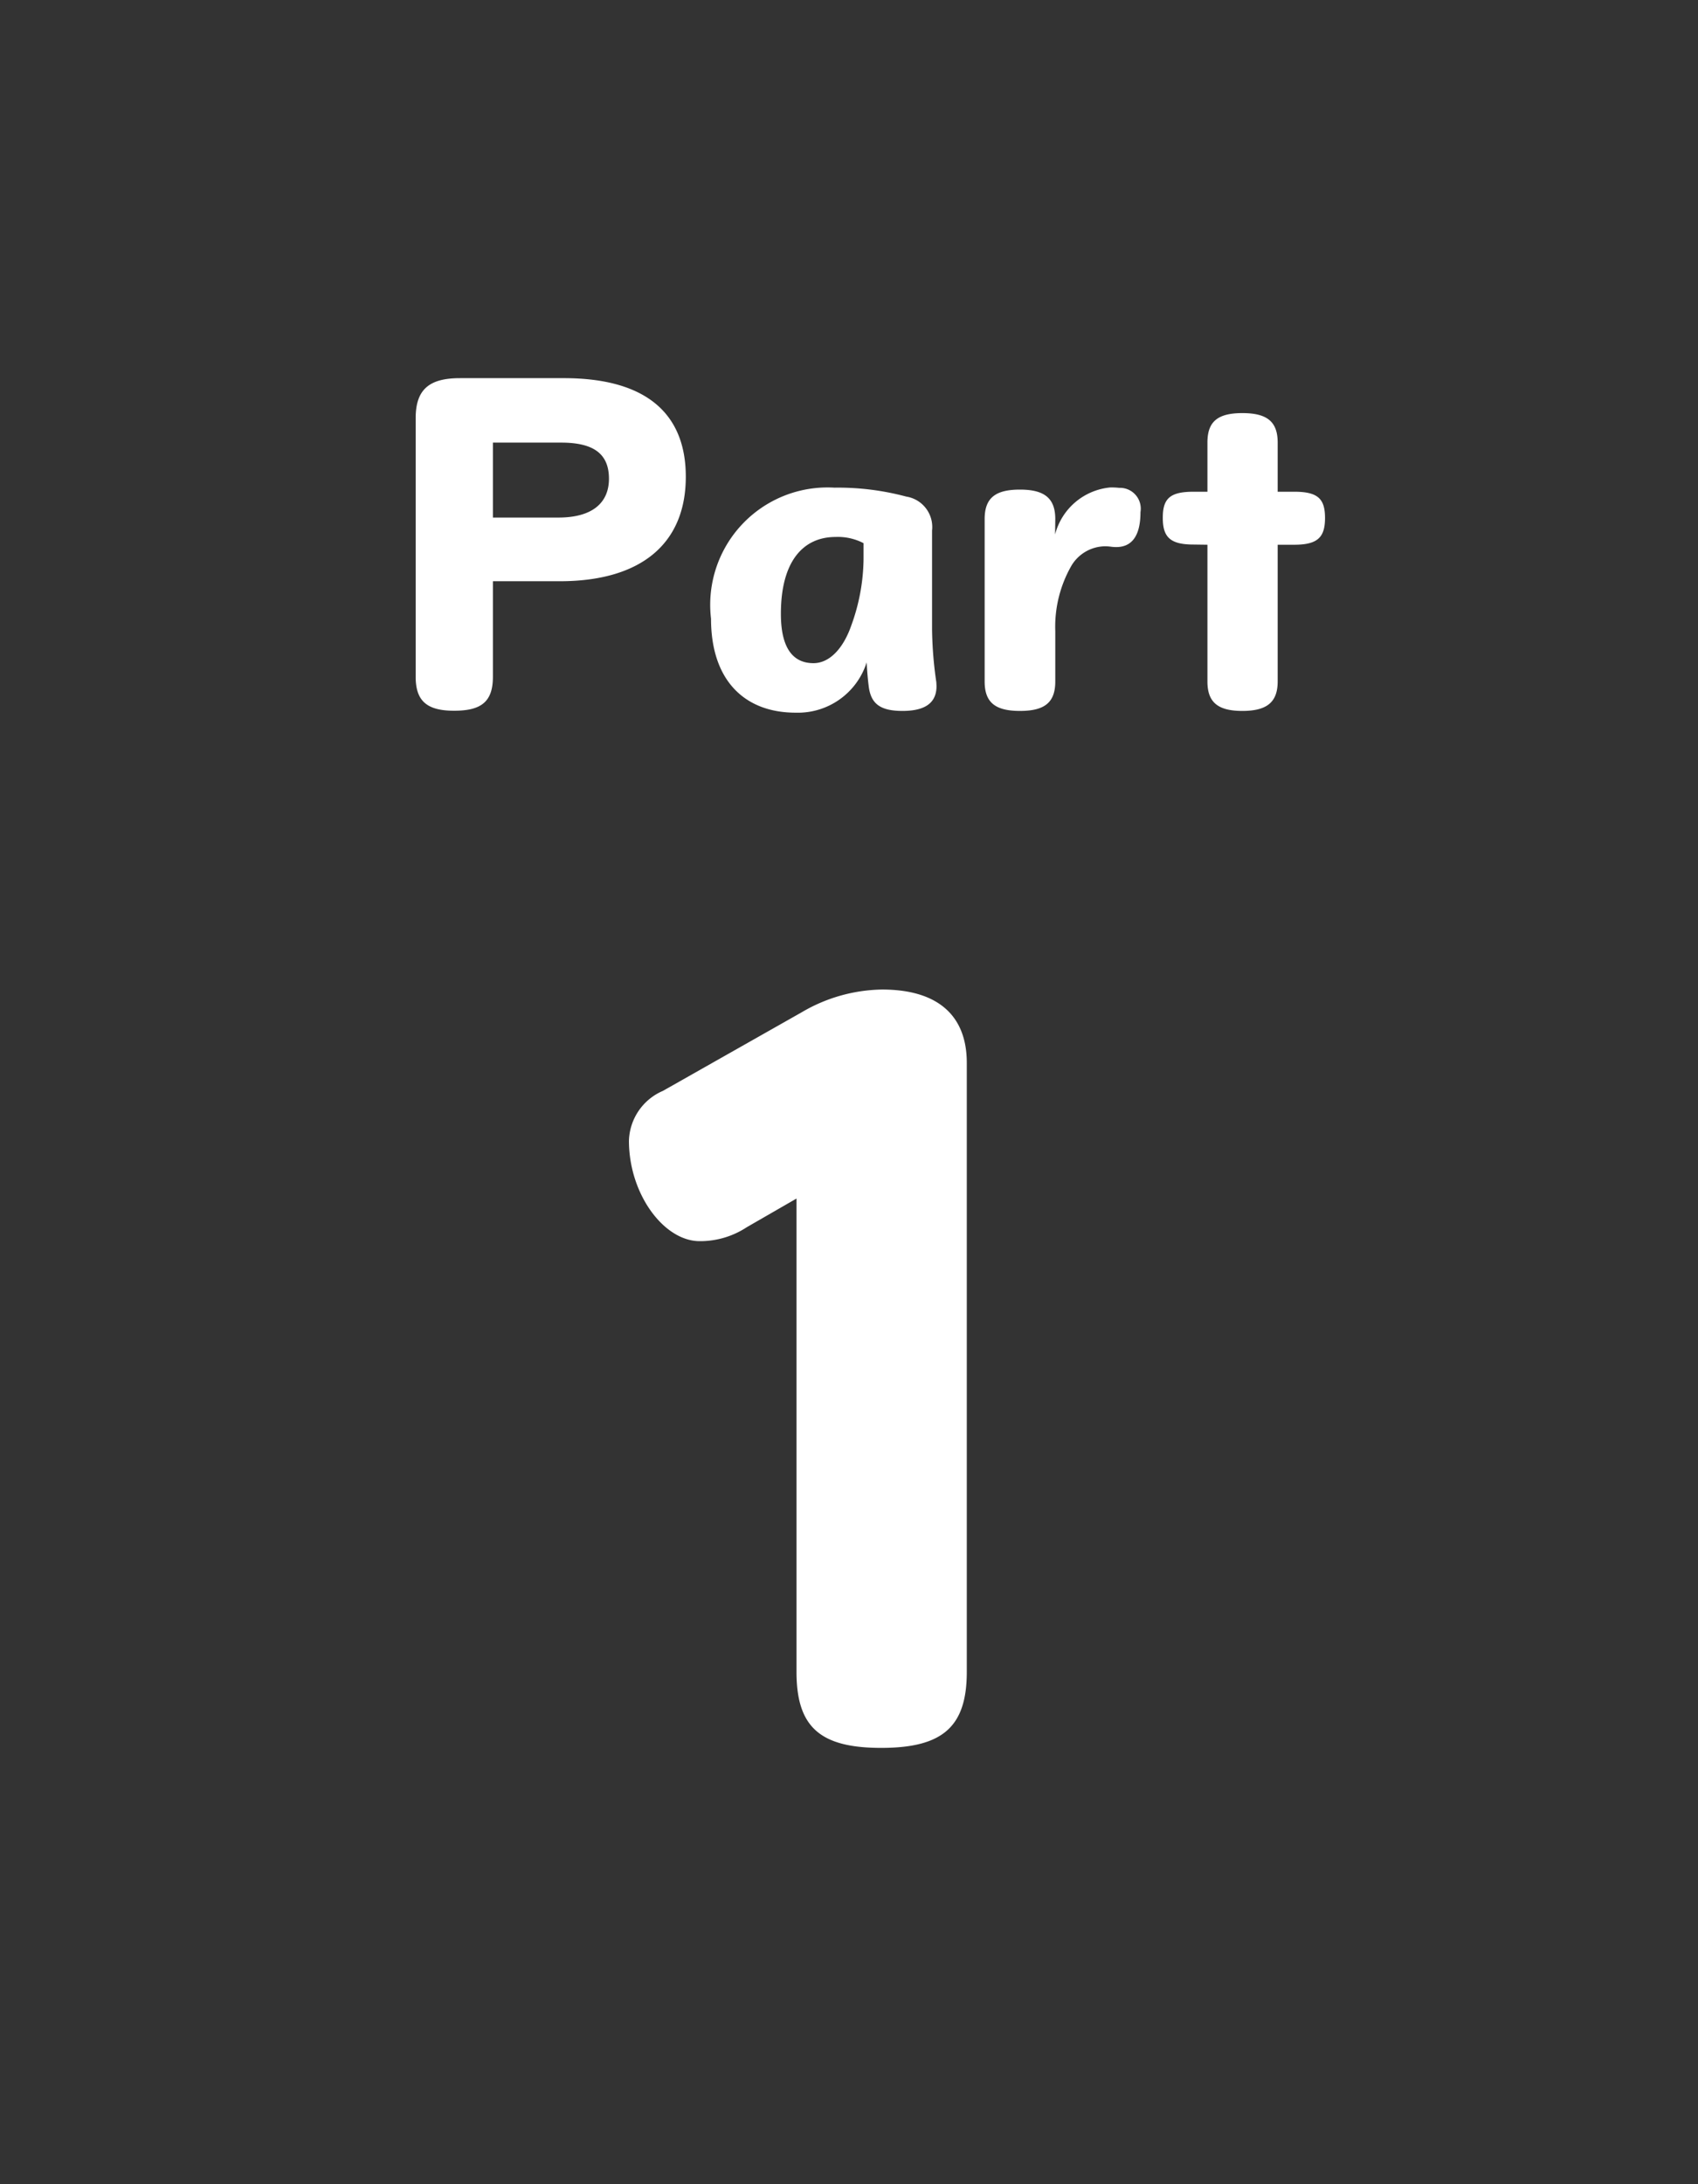
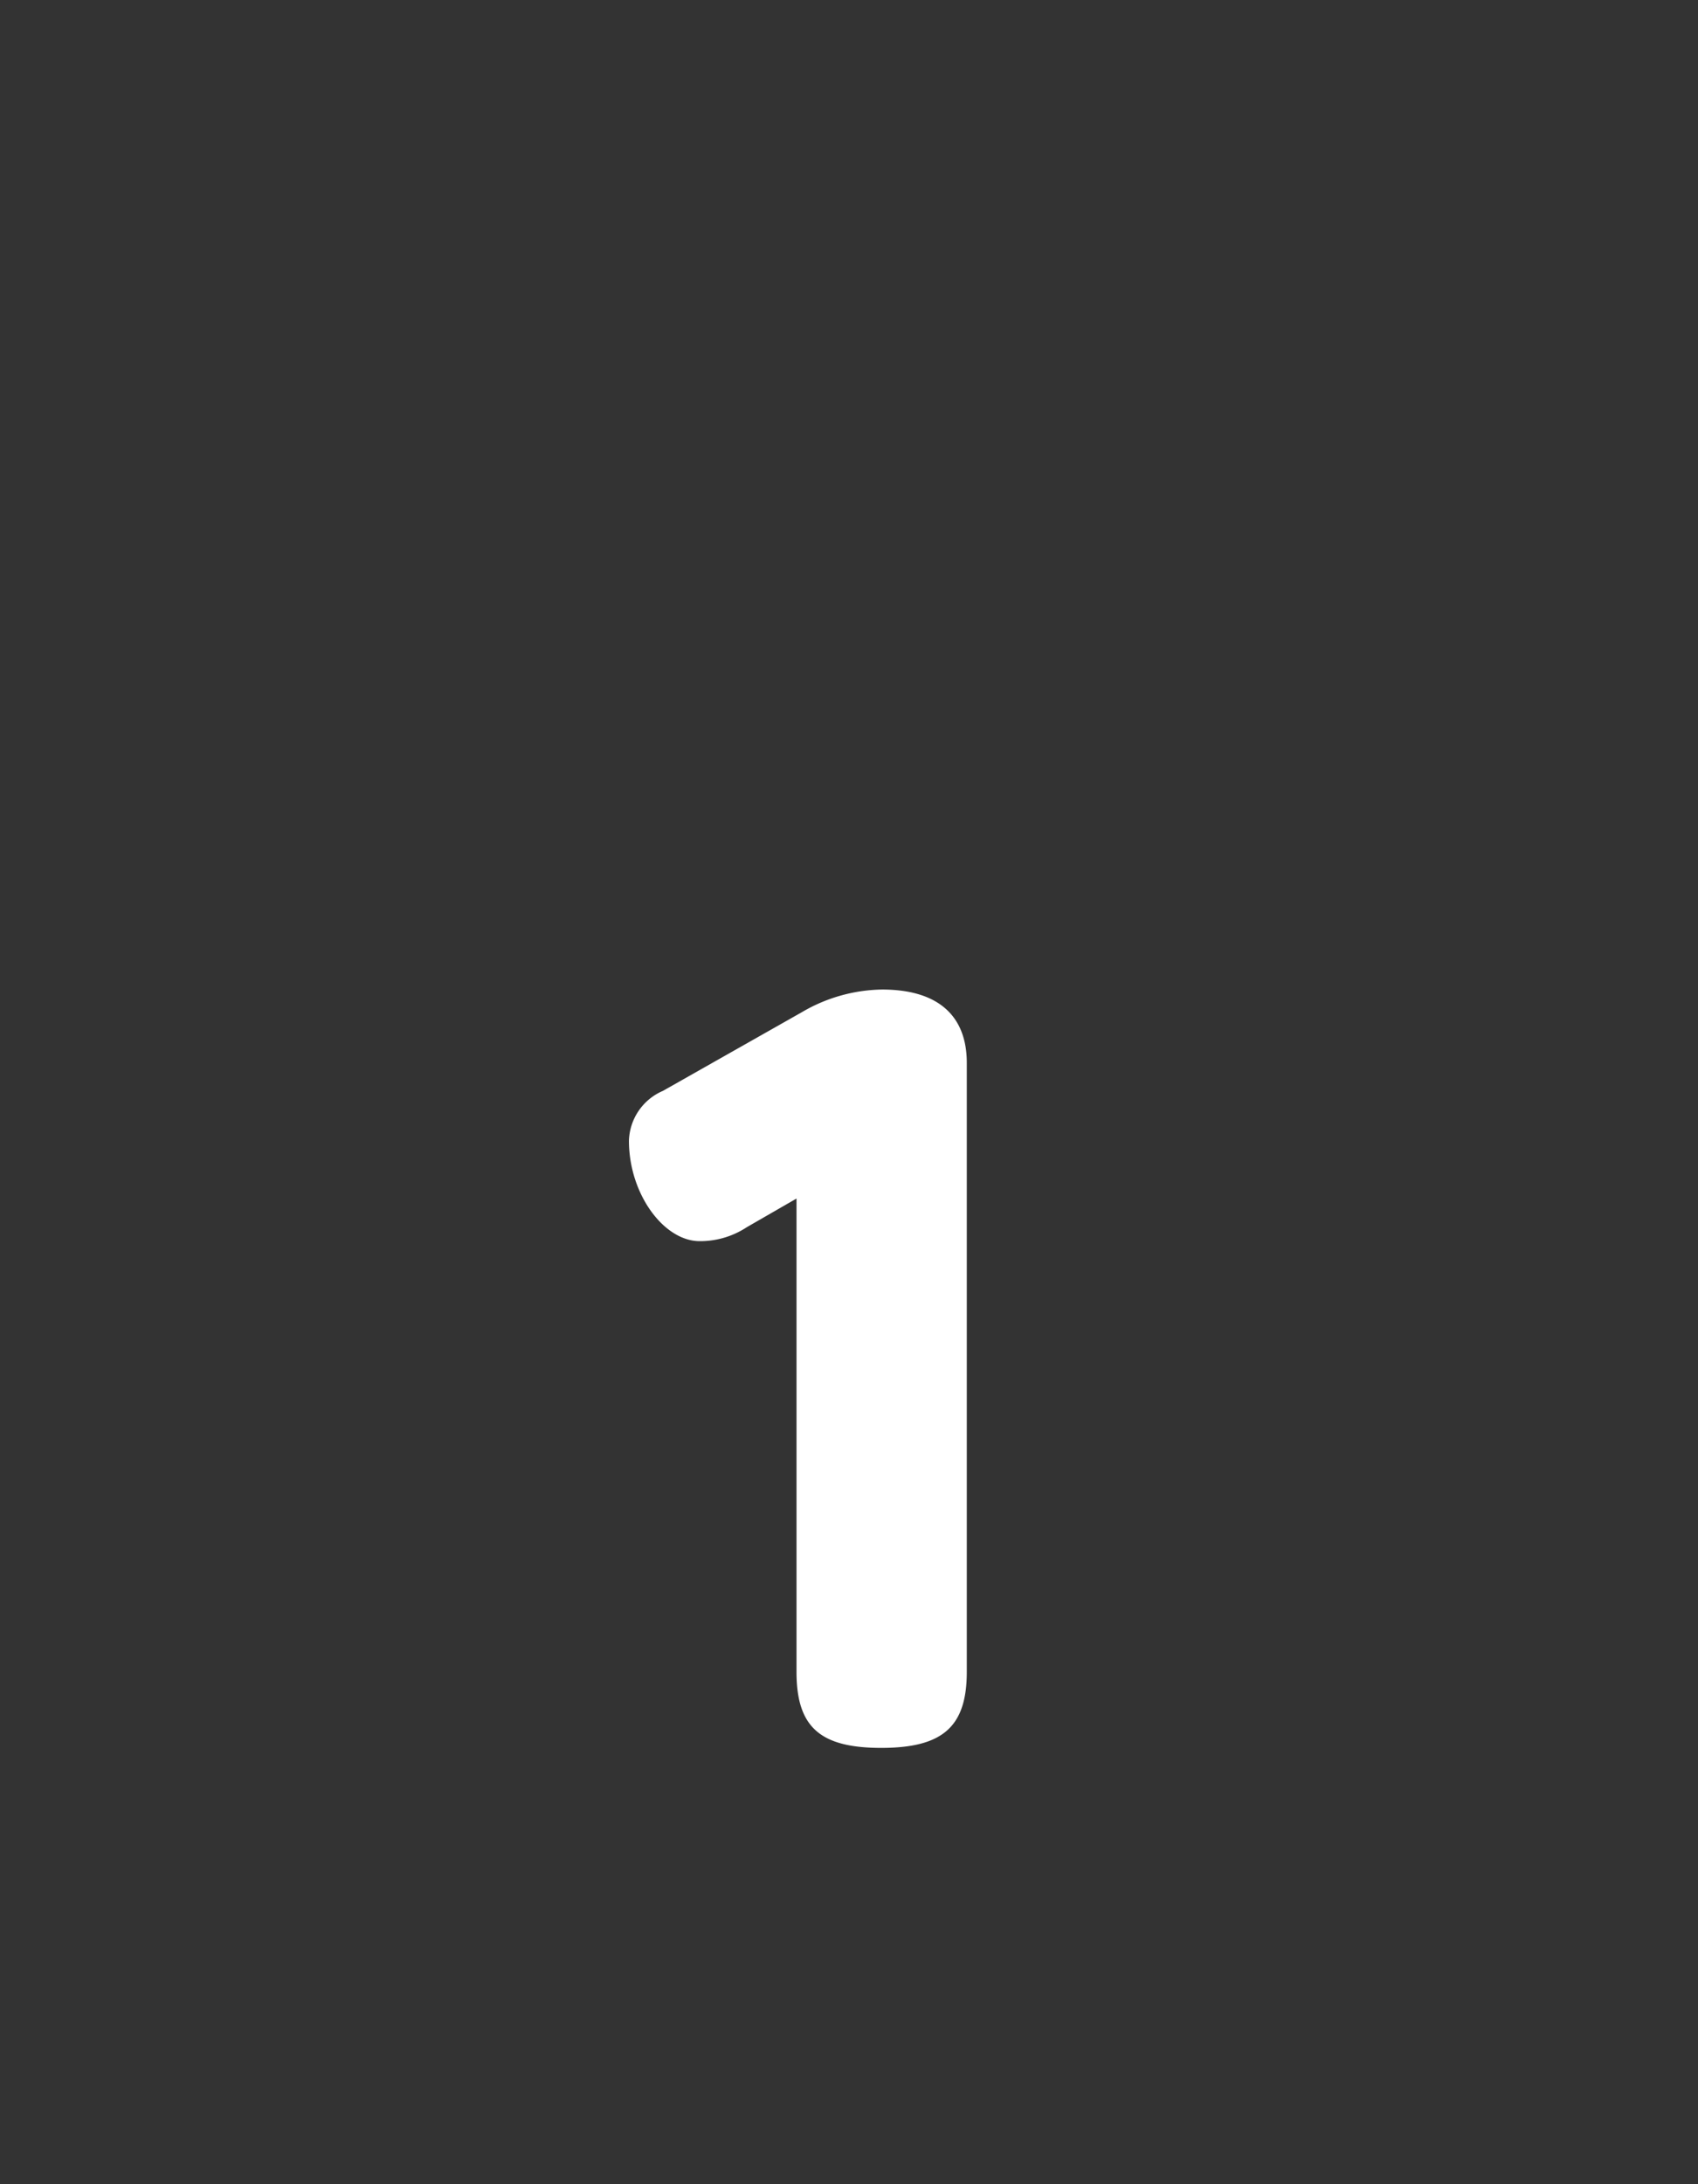
<svg xmlns="http://www.w3.org/2000/svg" id="btn_unit_part1" width="35" height="45" viewBox="0 0 35 45">
  <rect x="0" y="0" width="35" height="45" fill="#333333" stroke="none" />
  <rect id="長方形_15" data-name="長方形 15" width="35" height="45" rx="3" fill="#e5e5e5" opacity="0" />
-   <path id="パス_4742" data-name="パス 4742" d="M1.48-6.44c-.632,0-.912.232-.912.824V-.288c0,.5.232.7.792.7s.8-.184.8-.7V-2.256H3.536c1.7,0,2.6-.792,2.6-2.152,0-1.32-.84-2.032-2.512-2.032Zm.68,1.328H3.568c.68,0,.984.24.984.744s-.352.8-1.04.8H2.16ZM11.3-.176a8.092,8.092,0,0,1-.088-1.088V-3.3A.635.635,0,0,0,10.68-4,5.44,5.44,0,0,0,9.2-4.184a2.418,2.418,0,0,0-2.544,2.7c0,1.28.7,1.936,1.744,1.936A1.487,1.487,0,0,0,9.864-.584c.008.16.024.352.04.472.04.376.232.528.7.528.48,0,.7-.176.7-.512ZM9.8-2.712a4.1,4.1,0,0,1-.256,1.376c-.16.456-.44.768-.776.768-.416,0-.672-.3-.672-1.016,0-1.08.456-1.584,1.128-1.584A1.143,1.143,0,0,1,9.8-3.04Zm3.952-.824c0-.424-.216-.608-.728-.608s-.728.176-.728.608V-.192c0,.432.216.608.728.608s.728-.176.728-.608V-1.224a2.533,2.533,0,0,1,.328-1.344.819.819,0,0,1,.688-.408.884.884,0,0,1,.128.008.761.761,0,0,0,.112.008c.312,0,.5-.216.5-.72a.429.429,0,0,0-.44-.5,1.416,1.416,0,0,0-.184-.008,1.3,1.3,0,0,0-1.136.968Zm3.136.528V-.192c0,.424.208.608.72.608s.728-.184.728-.608V-3.008h.344c.488,0,.632-.16.632-.552S19.168-4.1,18.68-4.1h-.344V-5.112c0-.424-.208-.608-.728-.608s-.72.184-.72.608V-4.1H16.6c-.488,0-.632.144-.632.536s.144.552.632.552Z" transform="translate(8 14.231)" fill="#fff" />
  <path id="パス_4743" data-name="パス 4743" d="M5.418-10.4V-.648C5.418.486,5.9.918,7.164.918S8.928.486,8.928-.648V-13.194c0-.99-.612-1.512-1.746-1.512a3.355,3.355,0,0,0-1.656.468l-2.862,1.62a1.154,1.154,0,0,0-.7,1.026c0,1.1.72,2.07,1.458,2.07a1.749,1.749,0,0,0,.972-.288Z" transform="translate(11 35.093)" fill="#fff" />
</svg>